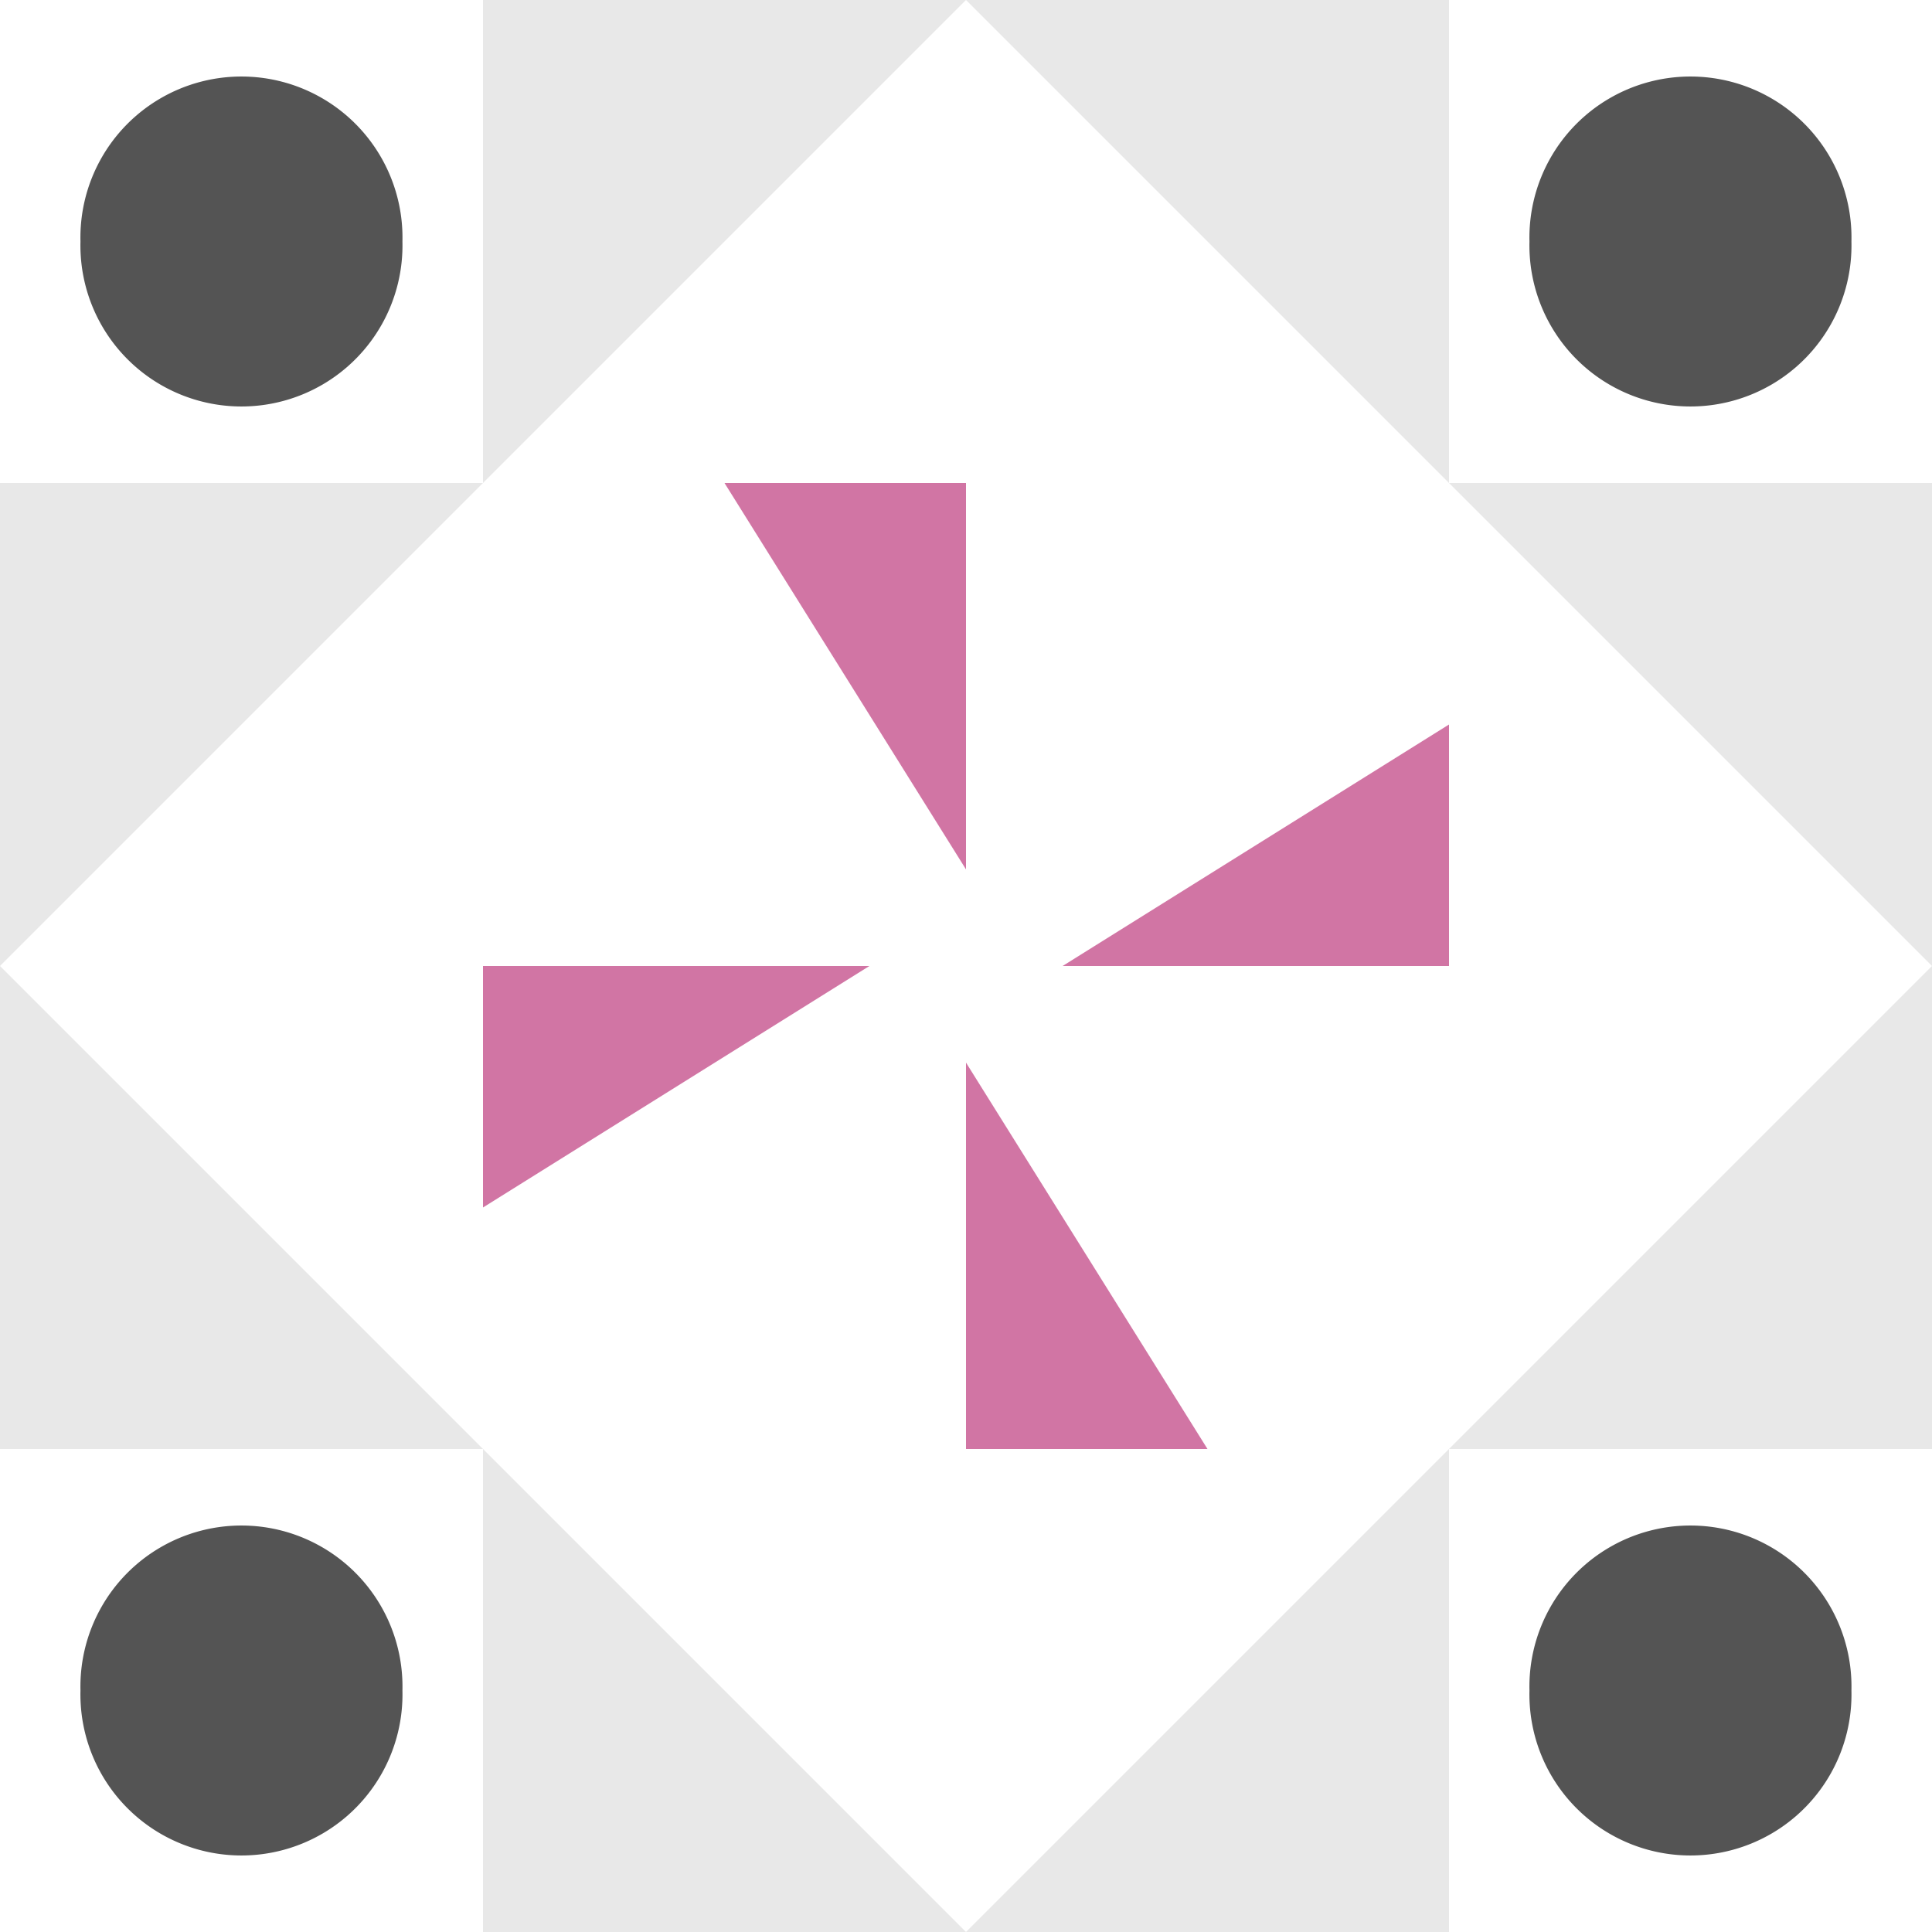
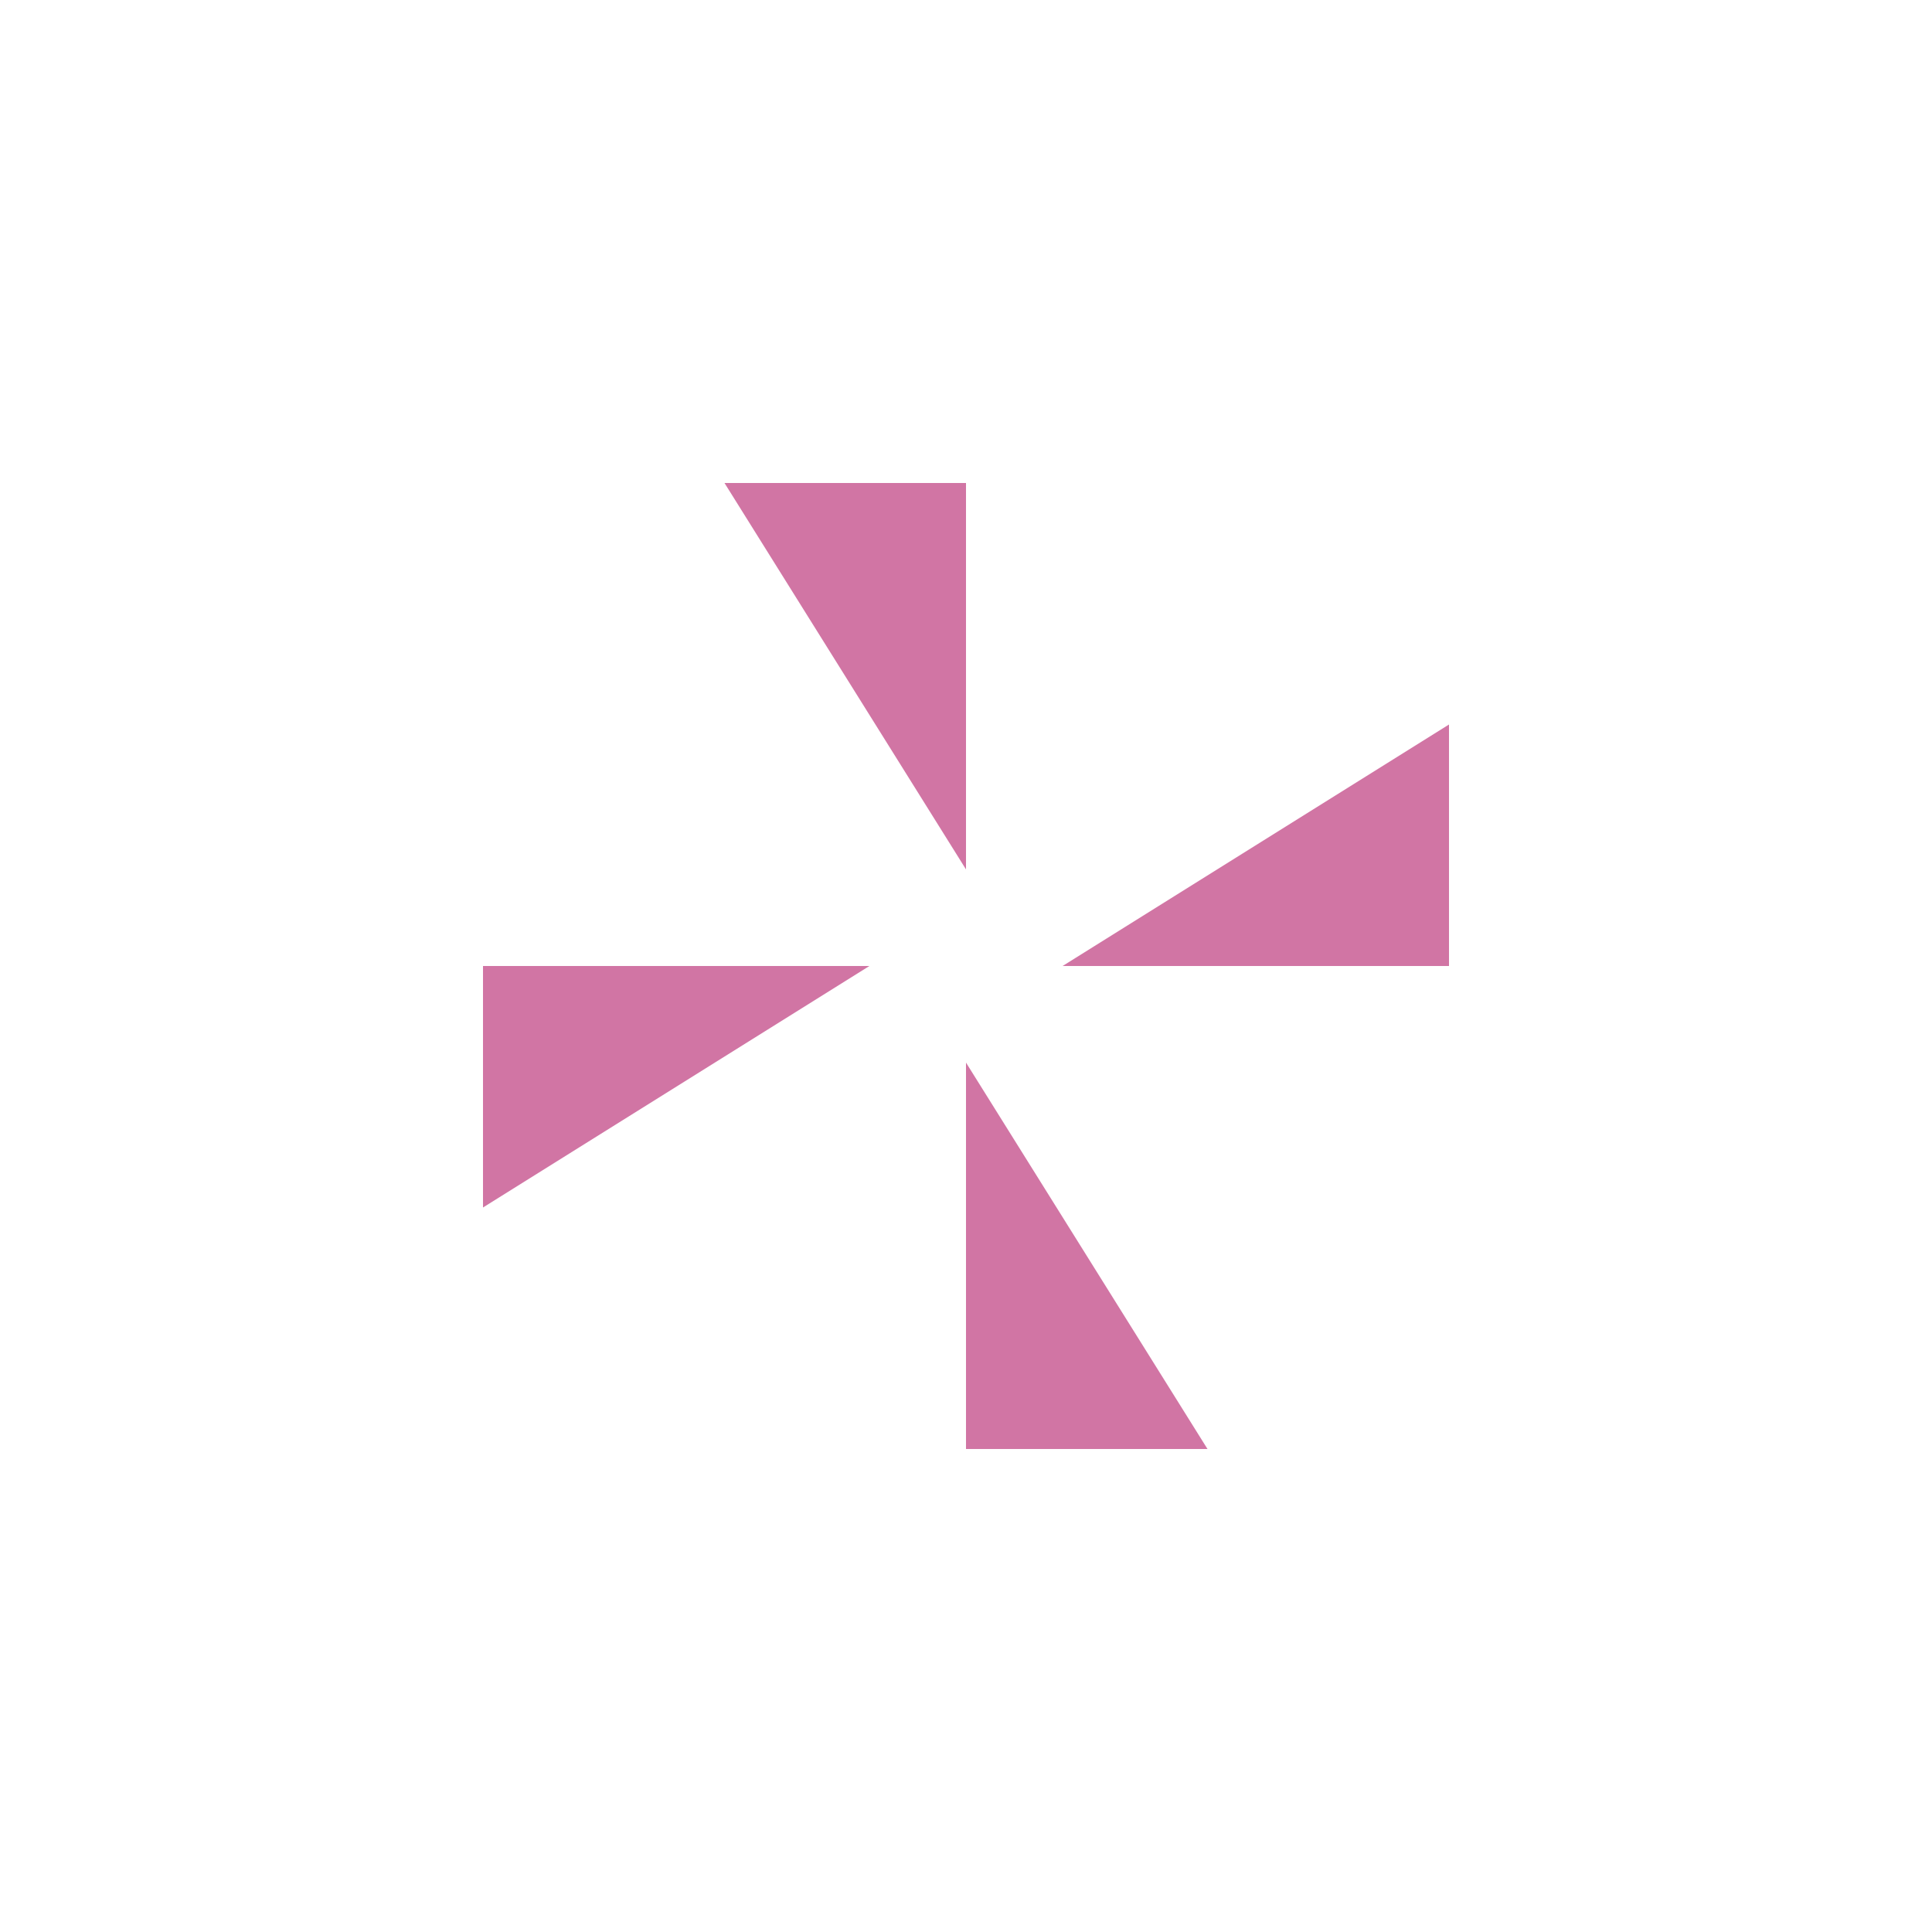
<svg xmlns="http://www.w3.org/2000/svg" width="200" height="200" viewBox="0 0 200 200" preserveAspectRatio="xMidYMid meet">
  <rect fill="#ffffff" fill-opacity="1.00" x="0" y="0" width="200" height="200" />
-   <path fill="#e8e8e8" d="M50.00 50.00L50.00 0.00L100.00 0.00ZM100.00 0.00L150.00 0.00L150.00 50.00ZM150.00 150.00L150.00 200.00L100.00 200.00ZM100.00 200.00L50.00 200.00L50.00 150.00ZM0.00 100.00L0.00 50.00L50.00 50.00ZM150.00 50.00L200.00 50.00L200.00 100.00ZM200.00 100.00L200.00 150.00L150.00 150.00ZM50.00 150.00L0.00 150.00L0.00 100.00Z" />
-   <path fill="#545454" d="M8.33 25.00a16.67,16.67 0 1,1 33.33,0a16.67,16.67 0 1,1 -33.33,0M158.33 25.00a16.67,16.67 0 1,1 33.33,0a16.67,16.67 0 1,1 -33.33,0M158.33 175.00a16.67,16.67 0 1,1 33.33,0a16.67,16.67 0 1,1 -33.33,0M8.33 175.00a16.67,16.67 0 1,1 33.33,0a16.67,16.67 0 1,1 -33.33,0" />
  <path fill="#d175a4" d="M100.00 50.00L100.00 90.00L75.00 50.00ZM150.00 100.00L110.00 100.00L150.00 75.00ZM100.00 150.00L100.00 110.00L125.00 150.00ZM50.00 100.00L90.00 100.00L50.00 125.00Z" />
</svg>